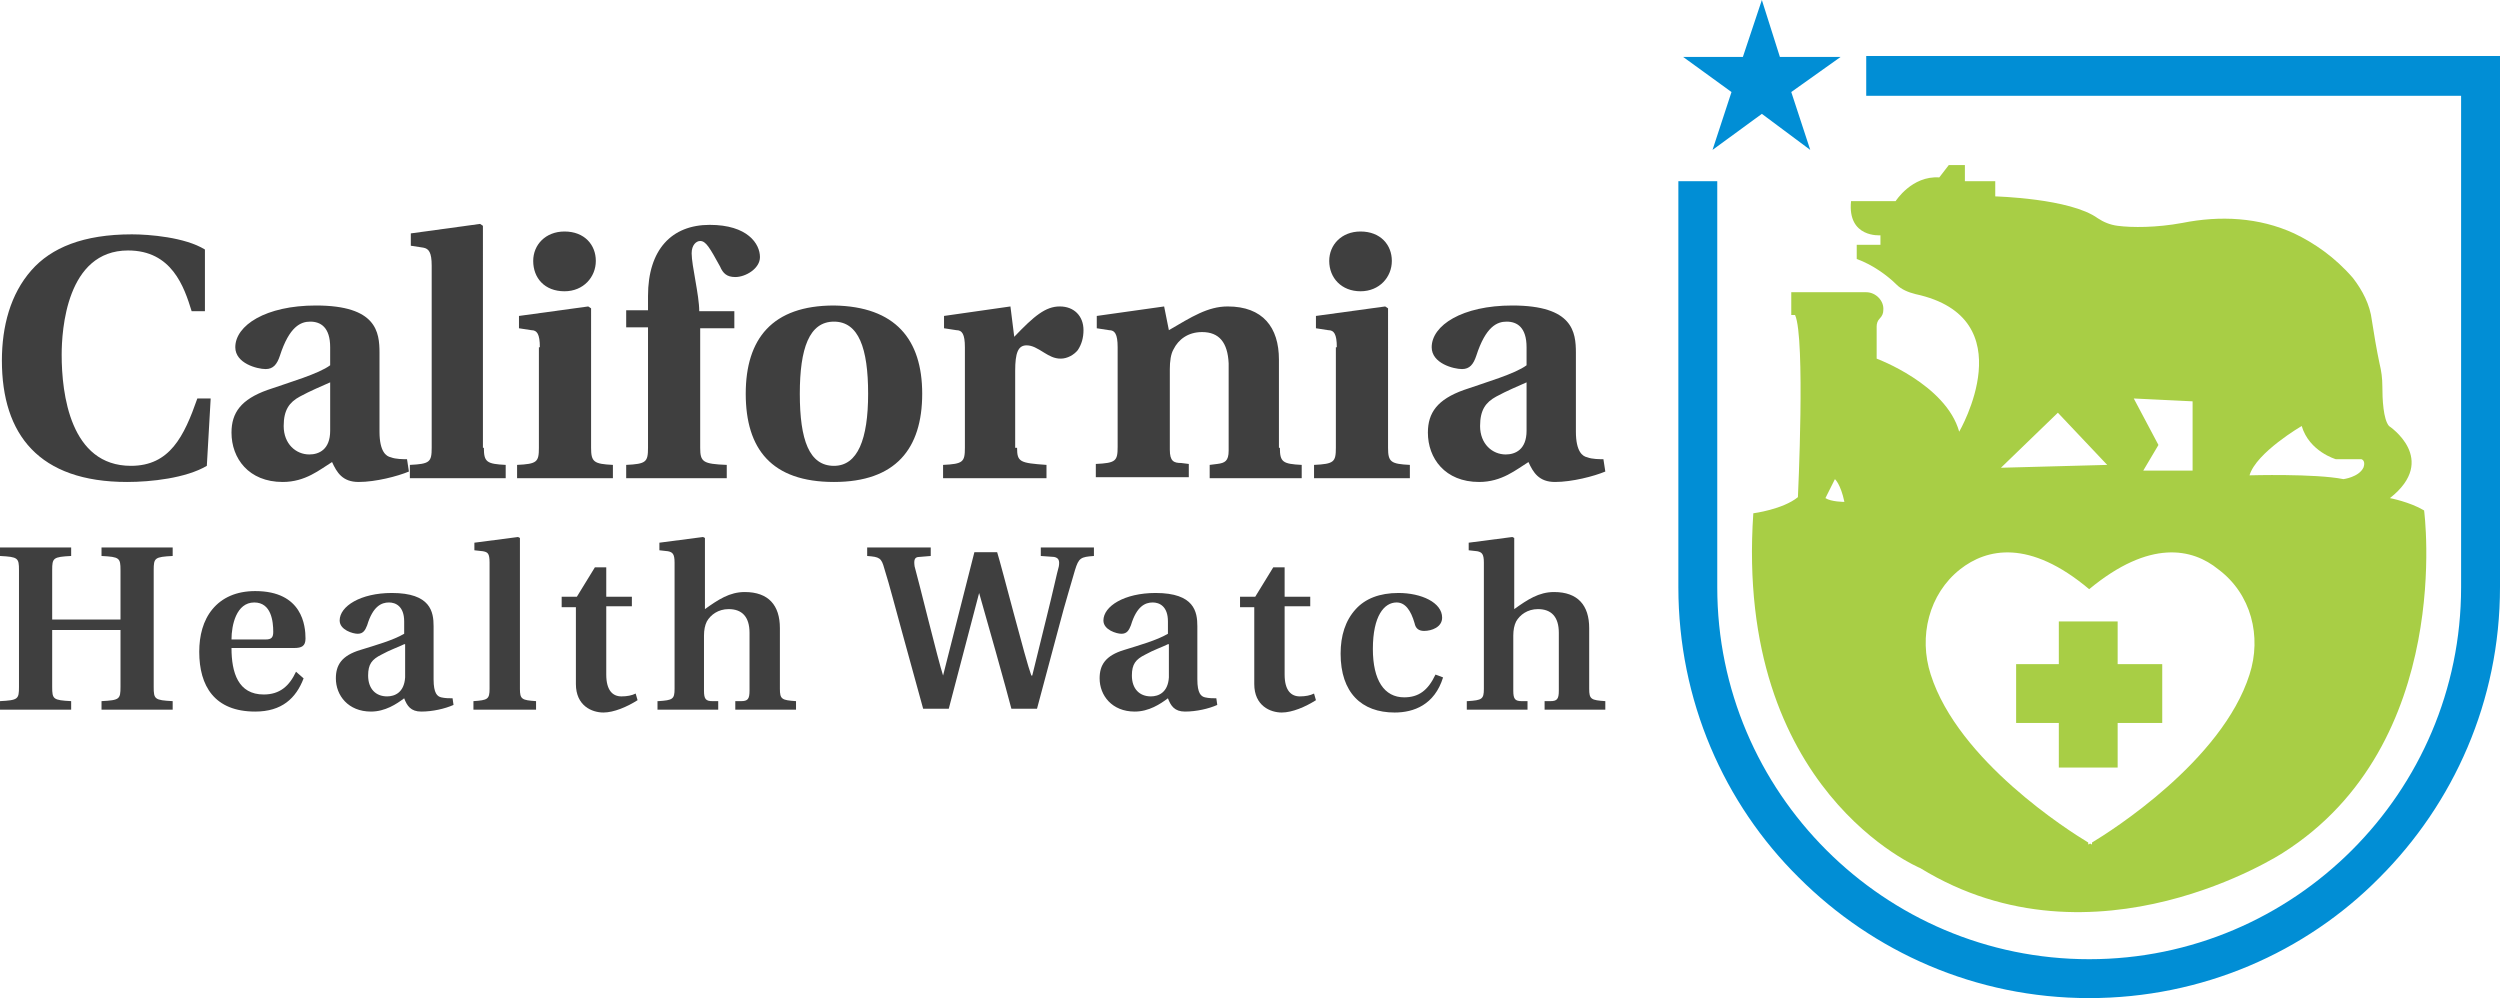
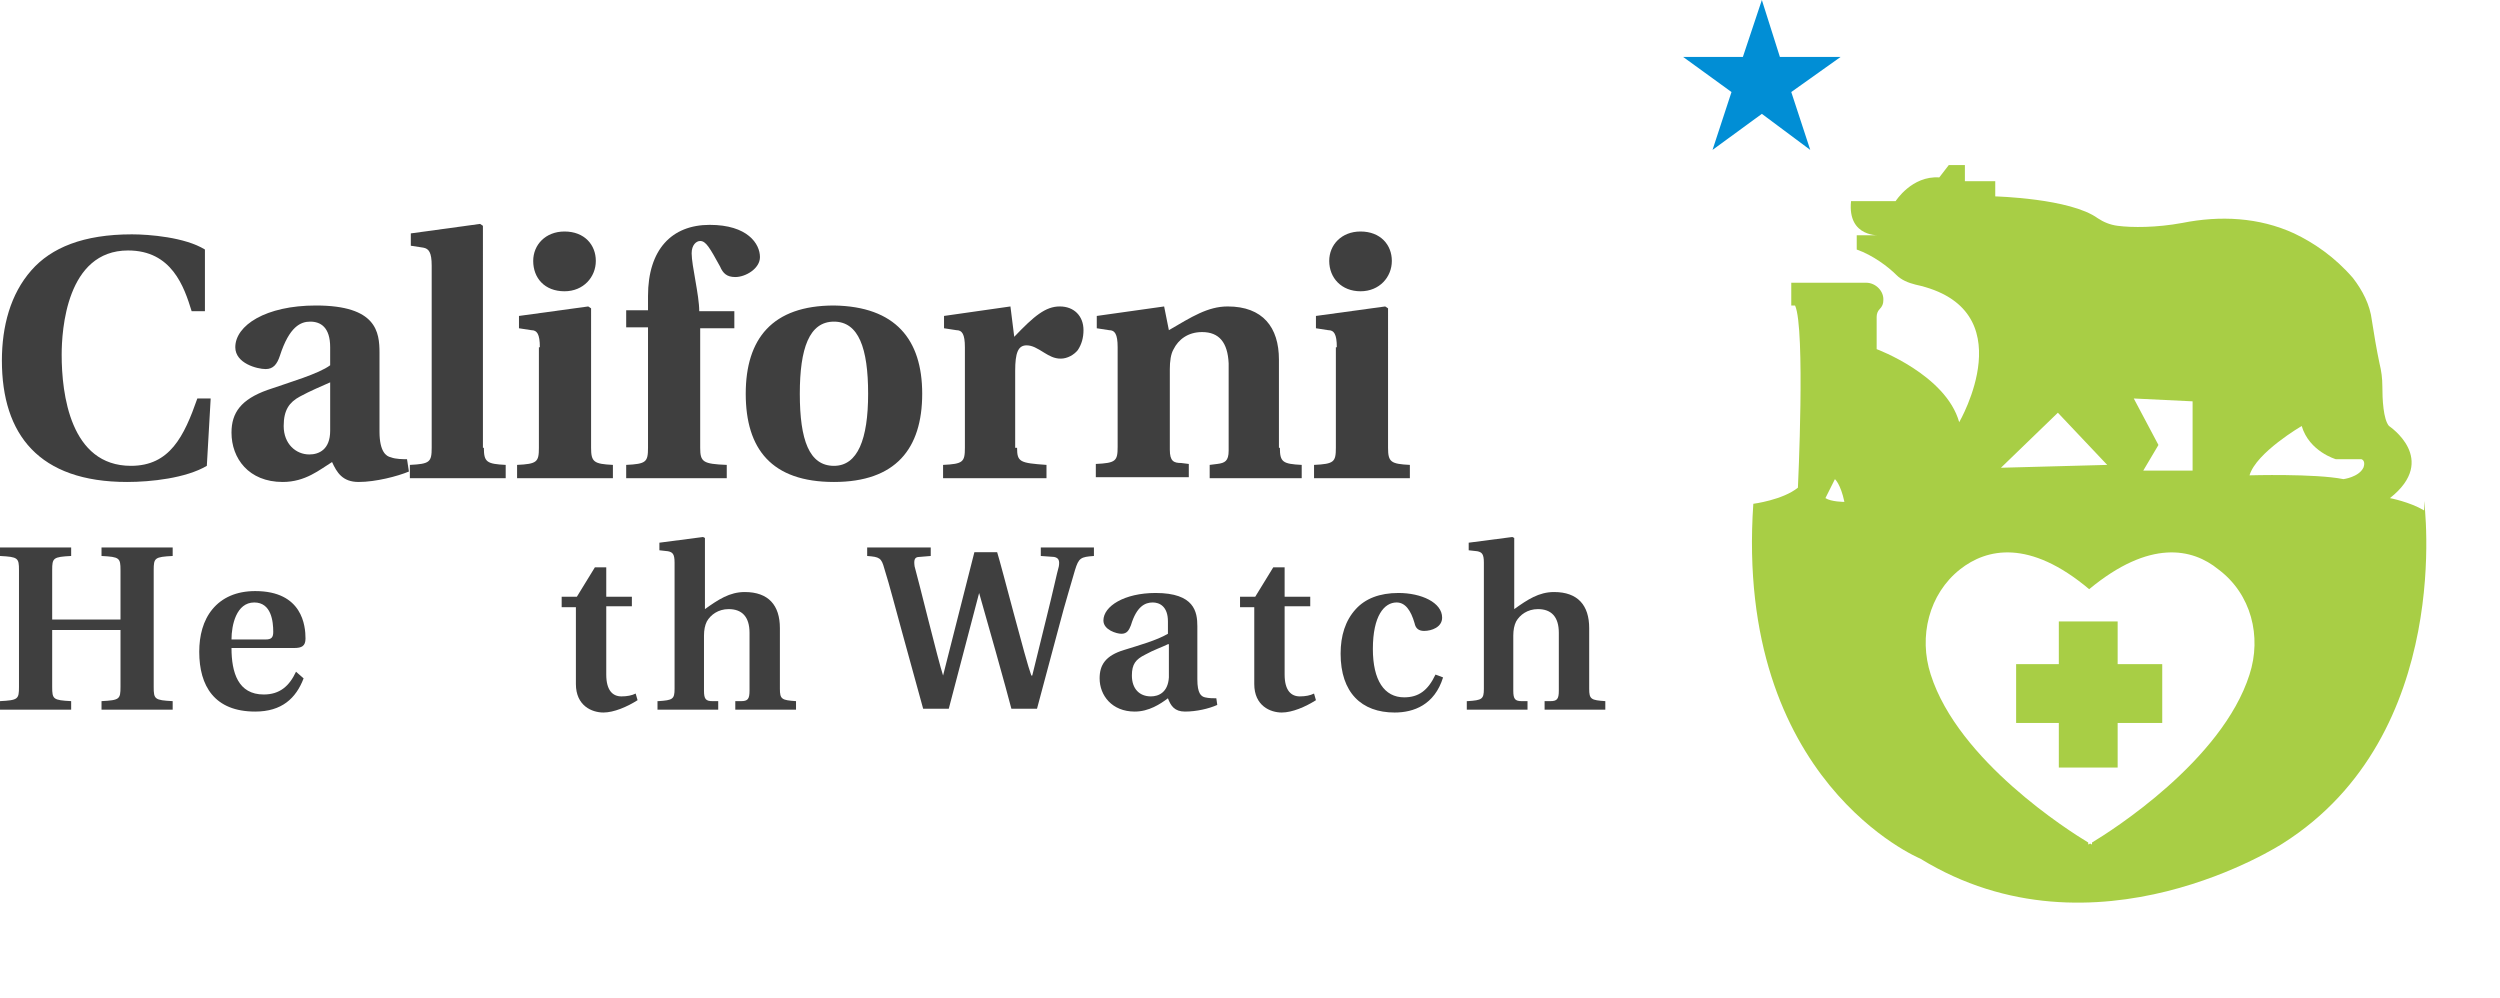
<svg xmlns="http://www.w3.org/2000/svg" viewBox="1395.2 255.8 263.5 105.2" width="263.5" height="105.2" version="1.1" id="svg31">
  <defs id="defs3">
    <style type="text/css" id="style2"> .st0{fill:#3E4018;} .st1{fill:#018ED5;} .st2{fill:#A8CE45;} .st3{fill:#3F3F3F;} </style>
  </defs>
-   <path class="st1" d="m 1591.9,261.8 v 4.1 h 62.7 v 51.8 c 0,10.8 -4.4,20.6 -11.5,27.7 -7.1,7.1 -16.9,11.5 -27.7,11.5 -10.8,0 -20.6,-4.4 -27.7,-11.5 -7.1,-7.1 -11.5,-16.9 -11.5,-27.7 v -42.8 h -4.1 v 42.8 c 0,11.9 4.8,22.8 12.7,30.6 7.8,7.8 18.6,12.7 30.6,12.7 11.9,0 22.8,-4.8 30.6,-12.7 7.8,-7.8 12.7,-18.6 12.7,-30.6 v -56 h -66.8 z" id="path6" />
-   <path class="st2" d="m 1650.7,309.6 c -1.5,-0.9 -3.6,-1.3 -3.6,-1.3 5.2,-4.1 -0.1,-7.6 -0.1,-7.6 -0.6,-0.7 -0.7,-2.8 -0.7,-4.2 0,-0.8 -0.1,-1.6 -0.3,-2.4 -0.3,-1.4 -0.6,-3.2 -0.8,-4.5 -0.2,-1.7 -1,-3.2 -2,-4.5 -1.9,-2.2 -4.1,-3.7 -6.2,-4.7 -3.7,-1.7 -7.8,-1.9 -11.8,-1.1 -2.7,0.5 -5.3,0.5 -6.8,0.3 -0.8,-0.1 -1.5,-0.4 -2.1,-0.8 -2.9,-2.1 -10.8,-2.3 -10.8,-2.3 v -1.6 h -3.2 v -1.7 h -1.7 l -1,1.3 c -2.9,-0.2 -4.6,2.5 -4.6,2.5 h -4.7 c -0.4,3.9 3.1,3.6 3.1,3.6 v 1 h -2.5 v 1.5 c 1.7,0.6 3.3,1.8 4.2,2.7 0.5,0.5 1.2,0.8 2,1 11.6,2.5 4.6,14.5 4.6,14.5 -1.4,-5 -8.7,-7.7 -8.7,-7.7 v -3.4 c 0,-0.3 0.1,-0.6 0.3,-0.8 0.3,-0.3 0.4,-0.6 0.4,-0.9 0.1,-1 -0.8,-1.9 -1.8,-1.9 h -7.9 v 2.4 h 0.4 c 1.1,2.4 0.3,19.2 0.3,19.2 -1.6,1.3 -4.7,1.7 -4.7,1.7 -2,29.3 17.6,37.4 17.6,37.4 18.4,11.3 38.2,-1.6 38.2,-1.6 18.2,-11.5 14.9,-36.1 14.9,-36.1 z m -63.1,-1.3 1,-2 c 0,0 0.6,0.5 1,2.4 0,0 -1.4,0 -2,-0.4 z m 38.7,-10.2 v 7.3 h -5.2 l 1.6,-2.7 -2.6,-4.9 z m -14.2,1.2 5.2,5.5 -11.2,0.3 z m 20.2,27.6 c -2.9,9.1 -14.6,16.5 -16.6,17.7 v 0.2 c 0,0 -0.1,0 -0.2,-0.1 -0.1,0.1 -0.2,0.1 -0.2,0.1 v -0.2 c -2,-1.2 -13.7,-8.6 -16.6,-17.7 -1.3,-4 -0.2,-8.5 3.1,-11.1 2.8,-2.2 7.3,-3.2 13.6,2.1 6.4,-5.3 10.9,-4.3 13.6,-2.1 3.5,2.6 4.6,7.1 3.3,11.1 z m 12,-21.8 c -0.5,1 -2.1,1.2 -2.1,1.2 -3,-0.6 -9.9,-0.4 -9.9,-0.4 0.7,-2.4 5.5,-5.2 5.5,-5.2 0.8,2.7 3.6,3.5 3.6,3.5 h 2.7 c 0.5,0.2 0.2,0.9 0.2,0.9 z" id="path8" />
+   <path class="st2" d="m 1650.7,309.6 c -1.5,-0.9 -3.6,-1.3 -3.6,-1.3 5.2,-4.1 -0.1,-7.6 -0.1,-7.6 -0.6,-0.7 -0.7,-2.8 -0.7,-4.2 0,-0.8 -0.1,-1.6 -0.3,-2.4 -0.3,-1.4 -0.6,-3.2 -0.8,-4.5 -0.2,-1.7 -1,-3.2 -2,-4.5 -1.9,-2.2 -4.1,-3.7 -6.2,-4.7 -3.7,-1.7 -7.8,-1.9 -11.8,-1.1 -2.7,0.5 -5.3,0.5 -6.8,0.3 -0.8,-0.1 -1.5,-0.4 -2.1,-0.8 -2.9,-2.1 -10.8,-2.3 -10.8,-2.3 v -1.6 h -3.2 v -1.7 h -1.7 l -1,1.3 c -2.9,-0.2 -4.6,2.5 -4.6,2.5 h -4.7 c -0.4,3.9 3.1,3.6 3.1,3.6 h -2.5 v 1.5 c 1.7,0.6 3.3,1.8 4.2,2.7 0.5,0.5 1.2,0.8 2,1 11.6,2.5 4.6,14.5 4.6,14.5 -1.4,-5 -8.7,-7.7 -8.7,-7.7 v -3.4 c 0,-0.3 0.1,-0.6 0.3,-0.8 0.3,-0.3 0.4,-0.6 0.4,-0.9 0.1,-1 -0.8,-1.9 -1.8,-1.9 h -7.9 v 2.4 h 0.4 c 1.1,2.4 0.3,19.2 0.3,19.2 -1.6,1.3 -4.7,1.7 -4.7,1.7 -2,29.3 17.6,37.4 17.6,37.4 18.4,11.3 38.2,-1.6 38.2,-1.6 18.2,-11.5 14.9,-36.1 14.9,-36.1 z m -63.1,-1.3 1,-2 c 0,0 0.6,0.5 1,2.4 0,0 -1.4,0 -2,-0.4 z m 38.7,-10.2 v 7.3 h -5.2 l 1.6,-2.7 -2.6,-4.9 z m -14.2,1.2 5.2,5.5 -11.2,0.3 z m 20.2,27.6 c -2.9,9.1 -14.6,16.5 -16.6,17.7 v 0.2 c 0,0 -0.1,0 -0.2,-0.1 -0.1,0.1 -0.2,0.1 -0.2,0.1 v -0.2 c -2,-1.2 -13.7,-8.6 -16.6,-17.7 -1.3,-4 -0.2,-8.5 3.1,-11.1 2.8,-2.2 7.3,-3.2 13.6,2.1 6.4,-5.3 10.9,-4.3 13.6,-2.1 3.5,2.6 4.6,7.1 3.3,11.1 z m 12,-21.8 c -0.5,1 -2.1,1.2 -2.1,1.2 -3,-0.6 -9.9,-0.4 -9.9,-0.4 0.7,-2.4 5.5,-5.2 5.5,-5.2 0.8,2.7 3.6,3.5 3.6,3.5 h 2.7 c 0.5,0.2 0.2,0.9 0.2,0.9 z" id="path8" />
  <rect x="1607.7" y="325.8" class="st2" width="15.4" height="6.2" id="rect10" />
  <rect x="1612.2" y="321.3" class="st2" width="6.2" height="15.4" id="rect12" />
  <polygon class="st1" points="244,78.6 246,72.5 240.9,68.8 247.2,68.8 249.2,62.8 251.1,68.8 257.5,68.8 252.3,72.5 254.3,78.6 249.2,74.8 " id="polygon18" transform="translate(1331.7,193)" />
  <path class="st3" d="m 1417.4,297.9 -0.4,7 c -2.2,1.3 -5.9,1.7 -8.4,1.7 -9.3,0 -13.2,-5 -13.2,-12.8 0,-3.6 0.9,-7 3.1,-9.5 2.1,-2.4 5.5,-3.8 10.6,-3.8 1.8,0 5.6,0.3 7.7,1.6 v 6.5 h -1.4 c -0.8,-2.6 -2.1,-6.4 -6.7,-6.4 -6.5,0 -7,8.4 -7,11 0,4.1 0.9,11.7 7.3,11.7 4.1,0 5.6,-3.1 7,-7.1 h 1.4 z" id="path20" />
  <path class="st3" d="m 1438.3,305.5 c -1.2,0.5 -3.5,1.1 -5.3,1.1 -1.7,0 -2.3,-1 -2.8,-2.1 -1.3,0.8 -2.8,2.1 -5.2,2.1 -3.6,0 -5.4,-2.5 -5.4,-5.2 0,-2.1 1,-3.5 3.8,-4.5 2.3,-0.8 5.4,-1.7 6.6,-2.6 v -1.9 c 0,-2.1 -1,-2.7 -2.1,-2.7 -1,0 -2.2,0.5 -3.2,3.6 -0.3,0.9 -0.7,1.4 -1.5,1.4 -0.9,0 -3.2,-0.6 -3.2,-2.3 0,-2.3 3.2,-4.4 8.5,-4.4 6.4,0 6.7,2.8 6.7,5 v 8.3 c 0,2.1 0.7,2.6 1.2,2.7 0.5,0.2 1.3,0.2 1.7,0.2 z m -8.3,-9.4 c -0.9,0.4 -2.1,0.9 -3.2,1.5 -1.1,0.6 -1.7,1.4 -1.7,3.1 0,1.9 1.3,3 2.7,3 1,0 2.2,-0.5 2.2,-2.5 z" id="path22" />
  <path class="st3" d="m 1446.2,303 c 0,1.5 0.3,1.7 2.3,1.8 v 1.4 h -10.1 v -1.4 c 2.1,-0.1 2.3,-0.3 2.3,-1.8 v -19.2 c 0,-1.4 -0.3,-1.8 -0.9,-1.9 l -1.3,-0.2 v -1.3 l 7.3,-1 0.3,0.2 V 303 Z" id="path24" />
  <path class="st3" d="m 1452.1,292.4 c 0,-1.4 -0.3,-1.8 -0.9,-1.8 l -1.3,-0.2 v -1.3 l 7.3,-1 0.3,0.2 V 303 c 0,1.5 0.3,1.7 2.3,1.8 v 1.4 h -10.1 v -1.4 c 2.1,-0.1 2.3,-0.3 2.3,-1.8 v -10.6 z m -0.7,-9.1 c 0,-1.7 1.3,-3.1 3.3,-3.1 2.1,0 3.3,1.4 3.3,3.1 0,1.7 -1.3,3.2 -3.3,3.2 -2.1,0 -3.3,-1.4 -3.3,-3.2 z" id="path26" />
  <path class="st3" d="M 1469,290.3 V 303 c 0,1.5 0.3,1.7 2.8,1.8 v 1.4 h -10.6 v -1.4 c 2.1,-0.1 2.3,-0.3 2.3,-1.8 v -12.7 h -2.3 v -1.8 h 2.3 V 287 c 0,-4.9 2.5,-7.5 6.5,-7.5 4,0 5.3,2 5.3,3.4 0,1.2 -1.5,2.1 -2.6,2.1 -0.9,0 -1.3,-0.4 -1.6,-1.1 -1.1,-2 -1.5,-2.7 -2.1,-2.7 -0.4,0 -0.9,0.4 -0.9,1.3 0,1.3 0.8,4.4 0.8,6.1 h 3.7 v 1.8 h -3.6 z" id="path28" />
  <path class="st3" d="m 1492.4,297.3 c 0,5.8 -2.8,9.3 -9.3,9.3 -6.6,0 -9.3,-3.5 -9.3,-9.3 0,-5.8 2.8,-9.3 9.3,-9.3 6.5,0.1 9.3,3.6 9.3,9.3 z m -9.3,7.6 c 2.5,0 3.6,-2.8 3.6,-7.6 0,-4.8 -1,-7.6 -3.6,-7.6 -2.6,0 -3.6,2.8 -3.6,7.6 0,4.9 1,7.6 3.6,7.6 z" id="path30" />
  <path class="st3" d="m 1502.4,303 c 0,1.5 0.3,1.6 3.1,1.8 v 1.4 h -10.9 v -1.4 c 2.1,-0.1 2.3,-0.3 2.3,-1.8 v -10.6 c 0,-1.4 -0.3,-1.8 -0.9,-1.8 l -1.3,-0.2 v -1.3 l 7,-1 0.4,3.2 c 2.1,-2.2 3.3,-3.2 4.8,-3.2 1.5,0 2.5,1 2.5,2.5 0,0.8 -0.2,1.5 -0.6,2.1 -0.4,0.5 -1.1,0.9 -1.8,0.9 -0.7,0 -1.2,-0.3 -1.7,-0.6 -0.8,-0.5 -1.3,-0.8 -1.9,-0.8 -0.9,0 -1.2,0.8 -1.2,2.7 v 8.1 z" id="path32" />
  <path class="st3" d="m 1530.1,303 c 0,1.5 0.3,1.7 2.3,1.8 v 1.4 h -9.7 v -1.4 l 0.8,-0.1 c 0.8,-0.1 1.2,-0.3 1.2,-1.4 v -9.2 c -0.1,-2.2 -1,-3.3 -2.8,-3.3 -1.5,0 -2.5,0.8 -3,1.8 -0.3,0.5 -0.4,1.3 -0.4,2.1 v 8.5 c 0,1.2 0.4,1.4 1.2,1.4 l 0.8,0.1 v 1.4 h -9.8 v -1.4 c 2.1,-0.1 2.3,-0.3 2.3,-1.8 v -10.5 c 0,-1.4 -0.3,-1.8 -0.9,-1.8 l -1.3,-0.2 v -1.3 l 7.1,-1 0.5,2.5 c 2.4,-1.4 4.1,-2.5 6.2,-2.5 3.7,0 5.4,2.2 5.4,5.6 v 9.3 z" id="path34" />
  <path class="st3" d="m 1536.1,292.4 c 0,-1.4 -0.3,-1.8 -0.9,-1.8 l -1.3,-0.2 v -1.3 l 7.3,-1 0.3,0.2 V 303 c 0,1.5 0.3,1.7 2.3,1.8 v 1.4 h -10.1 v -1.4 c 2.1,-0.1 2.3,-0.3 2.3,-1.8 v -10.6 z m -0.8,-9.1 c 0,-1.7 1.3,-3.1 3.3,-3.1 2.1,0 3.3,1.4 3.3,3.1 0,1.7 -1.3,3.2 -3.3,3.2 -2,0 -3.3,-1.4 -3.3,-3.2 z" id="path36" />
-   <path class="st3" d="m 1564.4,305.5 c -1.2,0.5 -3.5,1.1 -5.3,1.1 -1.7,0 -2.3,-1 -2.8,-2.1 -1.3,0.8 -2.8,2.1 -5.2,2.1 -3.6,0 -5.4,-2.5 -5.4,-5.2 0,-2.1 1,-3.5 3.8,-4.5 2.3,-0.8 5.4,-1.7 6.6,-2.6 v -1.9 c 0,-2.1 -1,-2.7 -2.1,-2.7 -1,0 -2.2,0.5 -3.2,3.6 -0.3,0.9 -0.7,1.4 -1.5,1.4 -0.9,0 -3.2,-0.6 -3.2,-2.3 0,-2.3 3.2,-4.4 8.5,-4.4 6.4,0 6.7,2.8 6.7,5 v 8.3 c 0,2.1 0.7,2.6 1.2,2.7 0.5,0.2 1.3,0.2 1.7,0.2 z m -8.3,-9.4 c -0.9,0.4 -2.1,0.9 -3.2,1.5 -1.1,0.6 -1.7,1.4 -1.7,3.1 0,1.9 1.3,3 2.7,3 1,0 2.2,-0.5 2.2,-2.5 z" id="path38" />
  <path class="st3" d="m 1400.7,322.2 v 6 c 0,1.3 0.1,1.4 2,1.5 v 0.9 h -7.5 v -0.9 c 1.9,-0.1 2,-0.2 2,-1.5 v -12.3 c 0,-1.3 -0.1,-1.4 -2,-1.5 v -0.9 h 7.5 v 0.9 c -1.9,0.1 -2,0.2 -2,1.5 v 5.2 h 7.2 v -5.2 c 0,-1.3 -0.1,-1.4 -2,-1.5 v -0.9 h 7.5 v 0.9 c -1.9,0.1 -2,0.2 -2,1.5 v 12.3 c 0,1.3 0.1,1.4 2,1.5 v 0.9 h -7.5 v -0.9 c 1.9,-0.1 2,-0.2 2,-1.5 v -6 z" id="path42" />
  <path class="st3" d="m 1427.2,327.3 c -0.8,2.1 -2.3,3.5 -5.1,3.5 -4.3,0 -5.9,-2.7 -5.9,-6.3 0,-1.7 0.4,-3.3 1.4,-4.5 1,-1.2 2.5,-1.9 4.5,-1.9 5,0 5.3,3.7 5.3,5 0,0.8 -0.4,1 -1.2,1 h -6.6 c 0,2.6 0.7,4.9 3.4,4.9 1.7,0 2.7,-0.9 3.4,-2.4 z m -4,-4.1 c 0.6,0 0.8,-0.2 0.8,-0.8 0,-1.1 -0.2,-3.1 -2,-3.1 -1.9,0 -2.4,2.4 -2.4,3.9 z" id="path44" />
-   <path class="st3" d="m 1443,330.1 c -0.9,0.4 -2.2,0.7 -3.4,0.7 -1.1,0 -1.5,-0.6 -1.8,-1.4 -0.8,0.6 -2,1.4 -3.5,1.4 -2.4,0 -3.7,-1.7 -3.7,-3.5 0,-1.4 0.6,-2.4 2.6,-3 1.6,-0.5 3.4,-1 4.6,-1.7 v -1.3 c 0,-1.6 -0.9,-2 -1.6,-2 -0.8,0 -1.7,0.4 -2.3,2.4 -0.2,0.5 -0.4,0.9 -1,0.9 -0.5,0 -1.9,-0.4 -1.9,-1.4 0,-1.5 2.2,-2.9 5.5,-2.9 4.1,0 4.4,2 4.4,3.5 v 5.6 c 0,1.5 0.4,1.8 0.8,1.9 0.4,0.1 0.9,0.1 1.2,0.1 z m -5.2,-6.4 c -0.6,0.3 -1.5,0.6 -2.4,1.1 -1,0.5 -1.4,1 -1.4,2.2 0,1.4 0.8,2.2 2,2.2 0.8,0 1.8,-0.4 1.9,-2 v -3.5 z" id="path46" />
-   <path class="st3" d="m 1450,328.4 c 0,1.1 0.2,1.2 1.7,1.3 v 0.9 h -6.6 v -0.9 c 1.5,-0.1 1.7,-0.2 1.7,-1.3 v -13.3 c 0,-1 -0.2,-1.1 -0.7,-1.2 l -0.9,-0.1 V 313 l 4.6,-0.6 0.2,0.1 z" id="path48" />
  <path class="st3" d="m 1461.8,319.7 h -2.7 v 7.2 c 0,1.7 0.7,2.3 1.6,2.3 0.6,0 1.1,-0.1 1.5,-0.3 l 0.2,0.7 c -1.1,0.7 -2.5,1.3 -3.6,1.3 -1.2,0 -2.9,-0.7 -2.9,-3 v -8.1 h -1.5 v -1.1 h 1.6 l 1.9,-3.1 h 1.2 v 3.1 h 2.7 z" id="path50" />
  <path class="st3" d="m 1464.6,329.7 c 1.5,-0.1 1.7,-0.2 1.7,-1.3 v -13.3 c 0,-0.9 -0.2,-1.1 -0.7,-1.2 l -0.9,-0.1 V 313 l 4.6,-0.6 0.2,0.1 v 7.5 c 1.4,-1 2.6,-1.8 4.2,-1.8 2.5,0 3.7,1.4 3.7,3.8 v 6.4 c 0,1.1 0.2,1.2 1.7,1.3 v 0.9 h -6.4 v -0.9 h 0.6 c 0.7,0 0.9,-0.2 0.9,-1.1 v -6.1 c 0,-1.7 -0.8,-2.5 -2.2,-2.5 -1.1,0 -1.9,0.6 -2.3,1.3 -0.2,0.4 -0.3,0.9 -0.3,1.5 v 5.8 c 0,0.9 0.2,1.1 0.9,1.1 h 0.6 v 0.9 h -6.4 v -0.9 z" id="path52" />
  <path class="st3" d="m 1490.3,322.5 c -0.7,-2.5 -1.3,-4.9 -1.9,-6.8 -0.3,-1.1 -0.5,-1.2 -1.8,-1.3 v -0.9 h 6.7 v 0.9 l -1.2,0.1 c -0.5,0 -0.6,0.3 -0.5,1 0.4,1.4 2.5,10 3,11.5 v 0 l 3.3,-13 h 2.4 c 0.5,1.6 3,11.4 3.6,13 h 0.1 l 1.5,-6.1 c 0.7,-2.8 1.1,-4.7 1.3,-5.4 0.1,-0.6 0,-0.9 -0.5,-1 l -1.4,-0.1 v -0.9 h 5.6 v 0.9 c -1.4,0.1 -1.6,0.2 -2,1.5 -0.3,1.1 -1,3.3 -1.7,6 l -2.3,8.6 h -2.7 c -0.4,-1.6 -2.9,-10.5 -3.4,-12.2 v 0 l -3.2,12.2 h -2.7 z" id="path54" />
  <path class="st3" d="m 1523.5,330.1 c -0.9,0.4 -2.2,0.7 -3.4,0.7 -1.1,0 -1.5,-0.6 -1.8,-1.4 -0.8,0.6 -2,1.4 -3.5,1.4 -2.4,0 -3.7,-1.7 -3.7,-3.5 0,-1.4 0.6,-2.4 2.6,-3 1.6,-0.5 3.4,-1 4.6,-1.7 v -1.3 c 0,-1.6 -0.9,-2 -1.6,-2 -0.8,0 -1.7,0.4 -2.3,2.4 -0.2,0.5 -0.4,0.9 -1,0.9 -0.5,0 -1.9,-0.4 -1.9,-1.4 0,-1.5 2.2,-2.9 5.5,-2.9 4.1,0 4.4,2 4.4,3.5 v 5.6 c 0,1.5 0.4,1.8 0.8,1.9 0.4,0.1 0.9,0.1 1.2,0.1 z m -5.2,-6.4 c -0.6,0.3 -1.5,0.6 -2.4,1.1 -1,0.5 -1.4,1 -1.4,2.2 0,1.4 0.8,2.2 2,2.2 0.8,0 1.8,-0.4 1.9,-2 v -3.5 z" id="path56" />
  <path class="st3" d="m 1533.3,319.7 h -2.7 v 7.2 c 0,1.7 0.7,2.3 1.6,2.3 0.6,0 1.1,-0.1 1.5,-0.3 l 0.2,0.7 c -1.1,0.7 -2.5,1.3 -3.6,1.3 -1.2,0 -2.9,-0.7 -2.9,-3 v -8.1 h -1.5 v -1.1 h 1.6 l 1.9,-3.1 h 1.2 v 3.1 h 2.7 z" id="path58" />
  <path class="st3" d="m 1547.3,327.2 c -0.9,2.9 -3.1,3.7 -5.1,3.7 -3.5,0 -5.7,-2.1 -5.7,-6.2 0,-1.9 0.5,-3.5 1.6,-4.7 1,-1.1 2.5,-1.7 4.5,-1.7 2.4,0 4.6,1 4.6,2.6 0,1 -1.1,1.4 -1.9,1.4 -0.6,0 -0.9,-0.3 -1,-0.8 -0.4,-1.4 -1,-2.2 -1.9,-2.2 -1.3,0 -2.5,1.4 -2.5,4.9 0,3.3 1.2,5.1 3.3,5.1 1.5,0 2.5,-0.7 3.3,-2.4 z" id="path60" />
  <path class="st3" d="m 1549.9,329.7 c 1.5,-0.1 1.7,-0.2 1.7,-1.3 v -13.3 c 0,-0.9 -0.2,-1.1 -0.7,-1.2 l -0.9,-0.1 V 313 l 4.6,-0.6 0.2,0.1 v 7.5 c 1.4,-1 2.6,-1.8 4.2,-1.8 2.5,0 3.7,1.4 3.7,3.8 v 6.4 c 0,1.1 0.2,1.2 1.7,1.3 v 0.9 h -6.4 v -0.9 h 0.6 c 0.7,0 0.9,-0.2 0.9,-1.1 v -6.1 c 0,-1.7 -0.8,-2.5 -2.2,-2.5 -1.1,0 -1.9,0.6 -2.3,1.3 -0.2,0.4 -0.3,0.9 -0.3,1.5 v 5.8 c 0,0.9 0.2,1.1 0.9,1.1 h 0.6 v 0.9 h -6.4 v -0.9 z" id="path62" />
</svg>